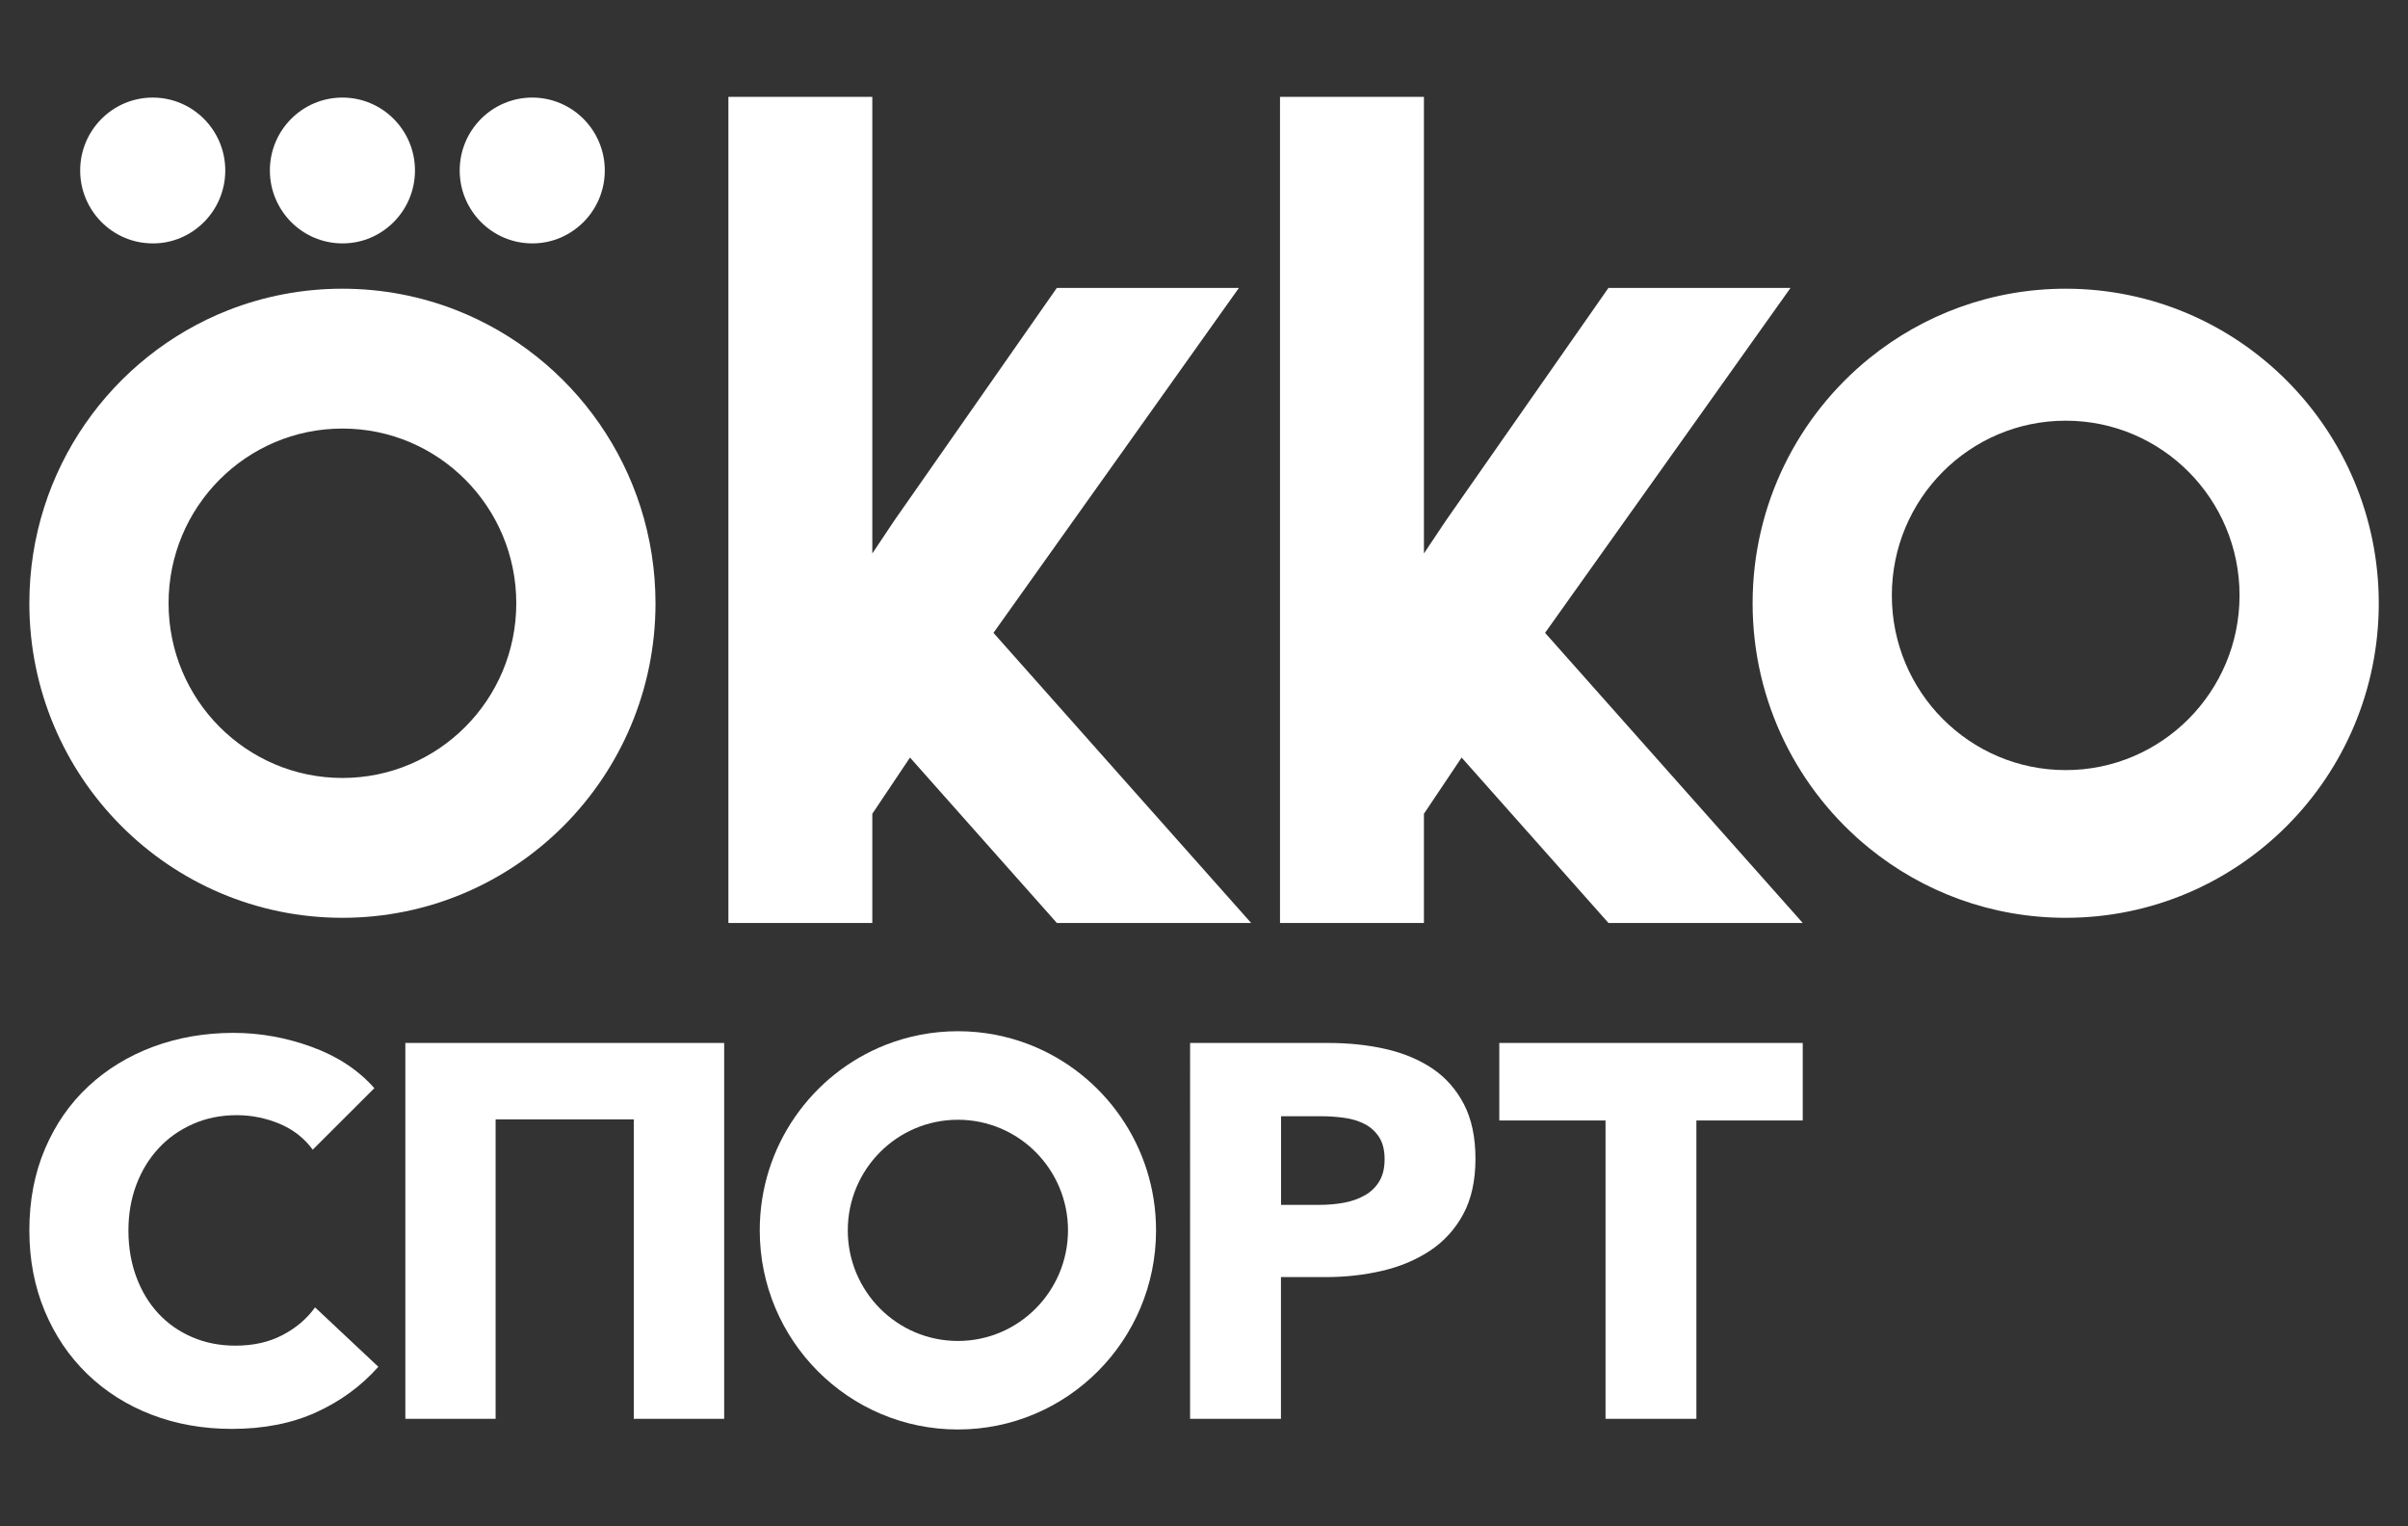
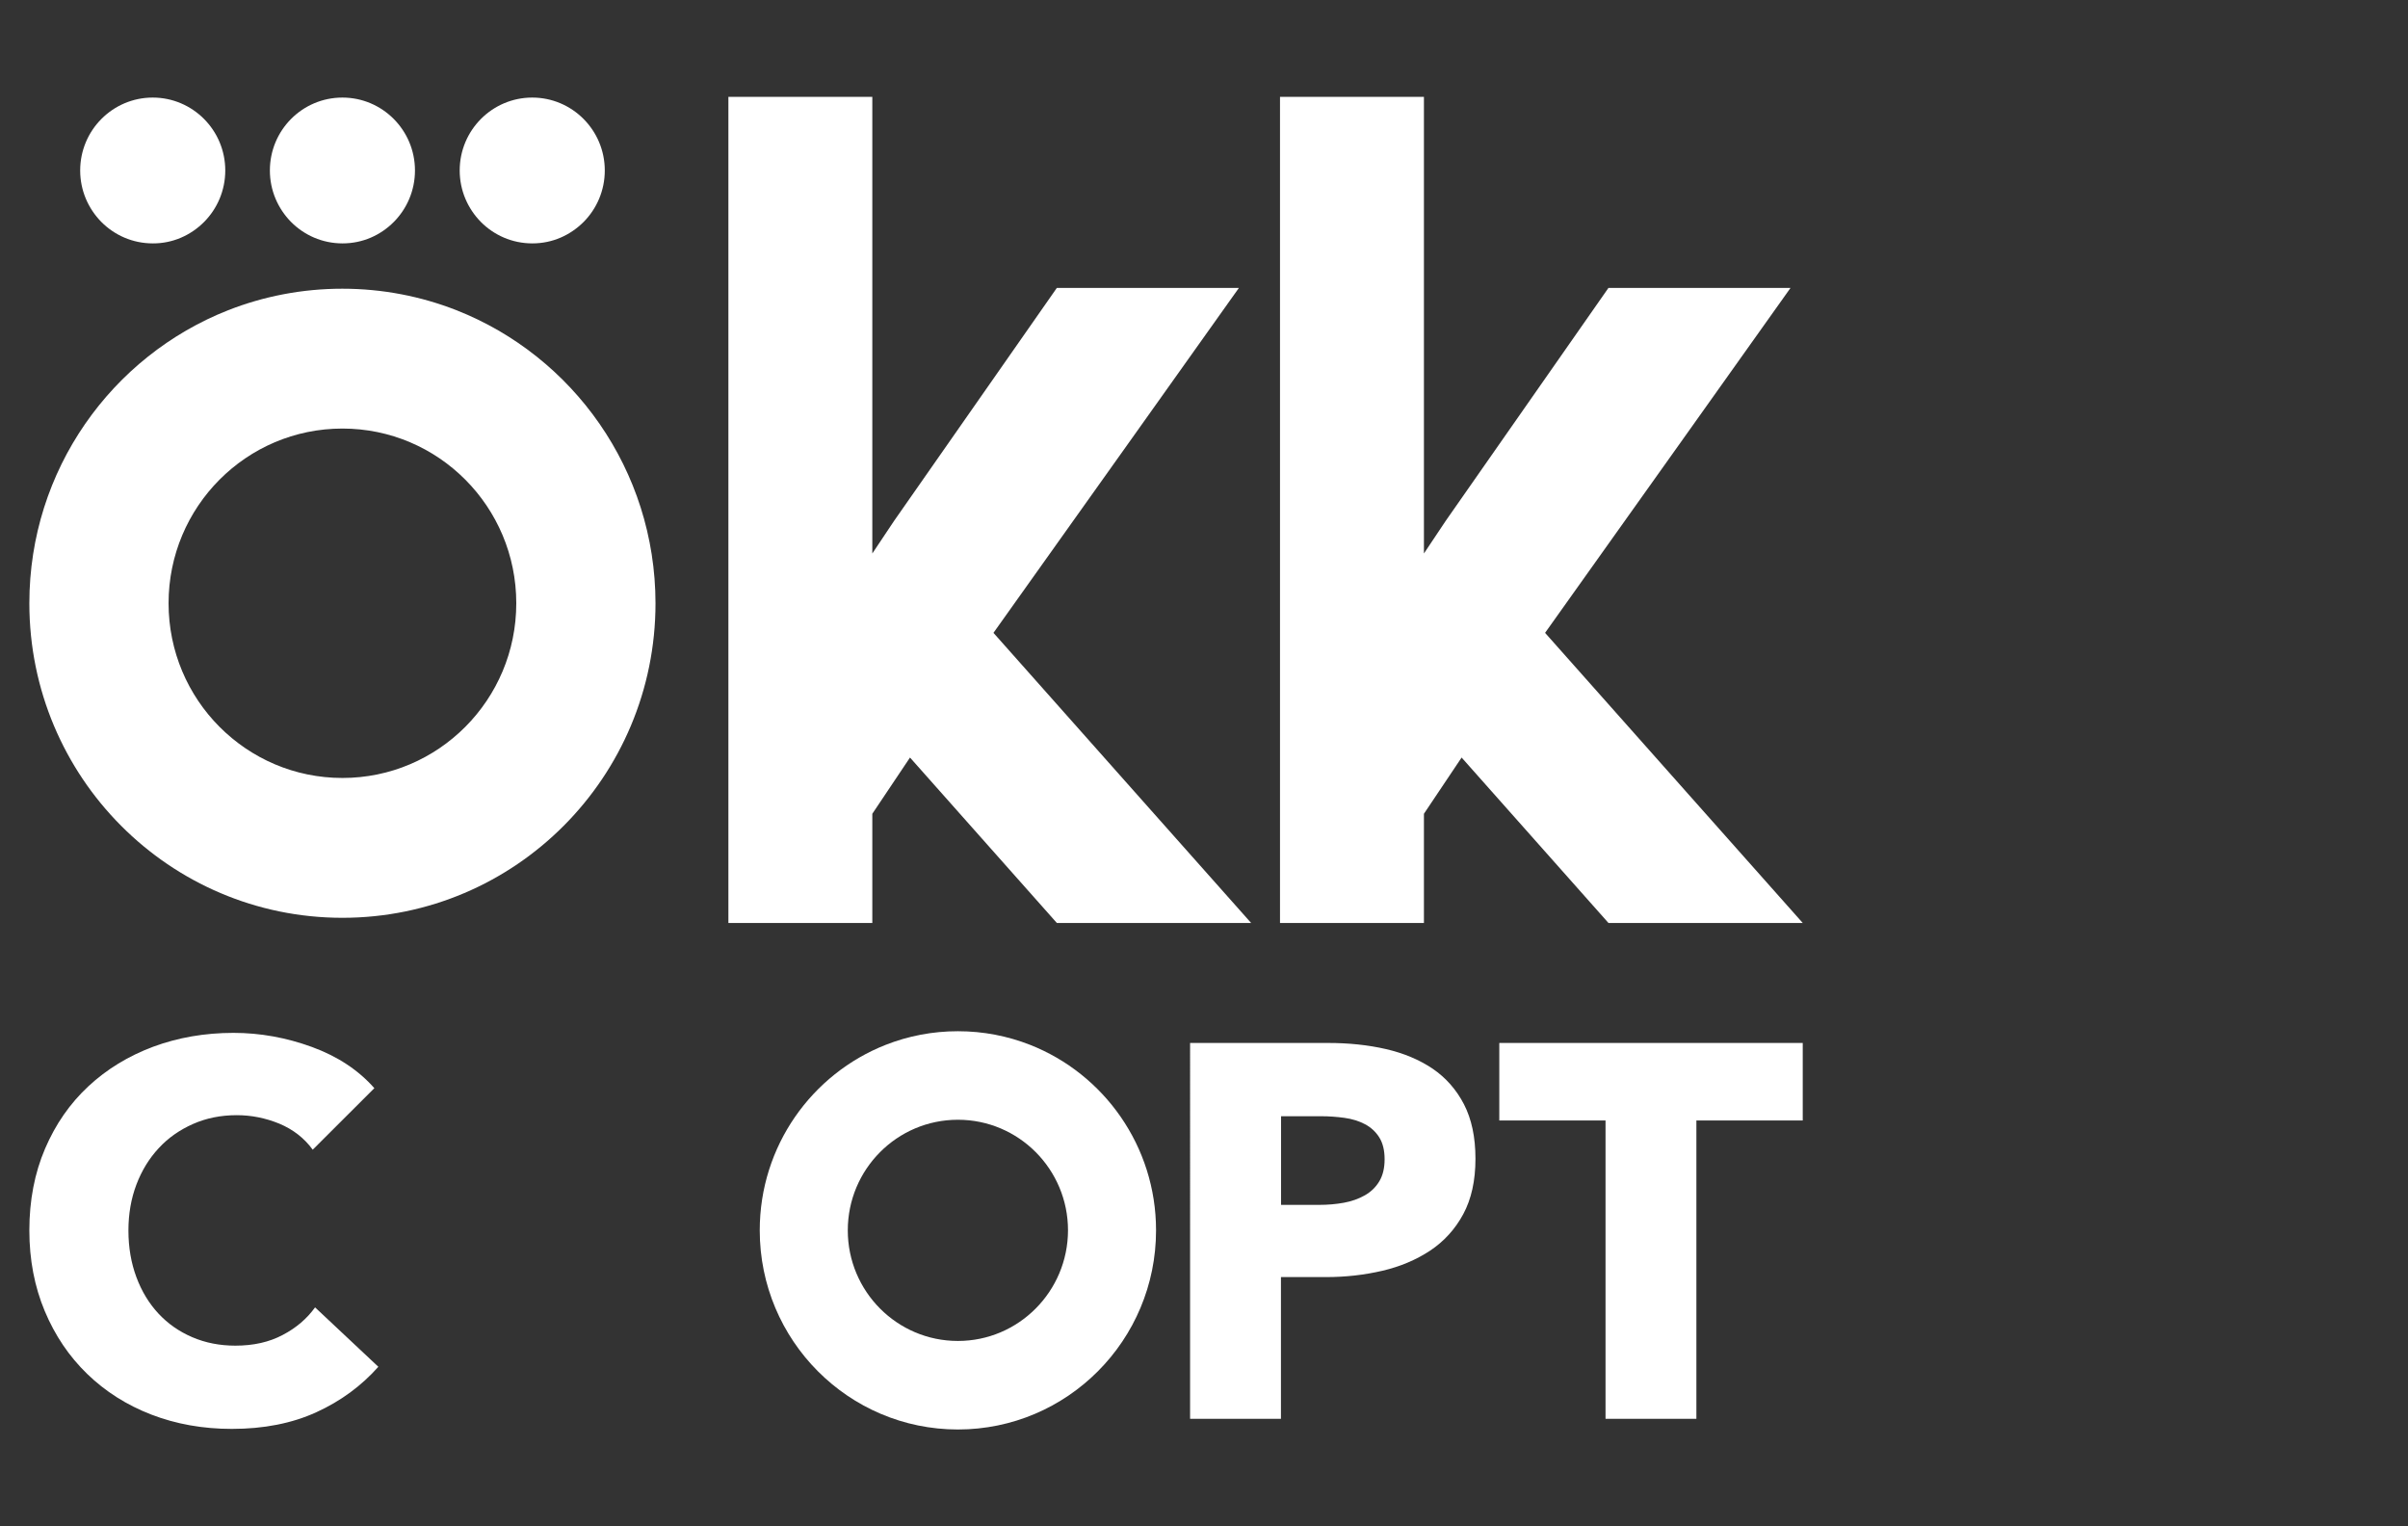
<svg xmlns="http://www.w3.org/2000/svg" xmlns:xlink="http://www.w3.org/1999/xlink" id="Слой_1" x="0px" y="0px" viewBox="0 0 205.13 130" style="enable-background:new 0 0 205.13 130;" xml:space="preserve">
  <rect x="0" y="0" width="205.13" height="130" fill="#333333" stroke="none" />
  <style type="text/css"> .st0{clip-path:url(#SVGID_2_);} .st1{clip-path:url(#SVGID_4_);fill:#FFFFFF;} .st2{clip-path:url(#SVGID_6_);} .st3{clip-path:url(#SVGID_8_);fill:#FFFFFF;} .st4{clip-path:url(#SVGID_10_);} .st5{clip-path:url(#SVGID_12_);fill:#FFFFFF;} .st6{clip-path:url(#SVGID_14_);} .st7{clip-path:url(#SVGID_16_);fill:#FFFFFF;} .st8{clip-path:url(#SVGID_18_);} .st9{clip-path:url(#SVGID_20_);fill:#FFFFFF;} .st10{clip-path:url(#SVGID_22_);} .st11{clip-path:url(#SVGID_24_);fill:#FFFFFF;} .st12{clip-path:url(#SVGID_26_);} .st13{clip-path:url(#SVGID_28_);fill:#FFFFFF;} .st14{clip-path:url(#SVGID_30_);} .st15{clip-path:url(#SVGID_32_);fill:#FFFFFF;} .st16{clip-path:url(#SVGID_34_);} .st17{clip-path:url(#SVGID_36_);fill:#FFFFFF;} .st18{clip-path:url(#SVGID_38_);} .st19{clip-path:url(#SVGID_40_);fill:#FFFFFF;} .st20{clip-path:url(#SVGID_42_);} .st21{clip-path:url(#SVGID_44_);fill:#FFFFFF;} .st22{clip-path:url(#SVGID_46_);} .st23{clip-path:url(#SVGID_48_);fill:#FFFFFF;} </style>
  <g>
    <g>
      <defs>
        <path id="SVGID_1_" d="M17.39,18.9c1.11-1.12,1.8-2.67,1.8-4.38c0-3.43-2.77-6.21-6.18-6.21s-6.18,2.78-6.18,6.21 c0,1.71,0.69,3.25,1.8,4.38c1.12,1.13,2.67,1.83,4.39,1.83C14.72,20.74,16.27,20.03,17.39,18.9" />
      </defs>
      <clipPath id="SVGID_2_">
        <use xlink:href="#SVGID_1_" style="overflow:visible;" />
      </clipPath>
      <g class="st0">
        <defs>
          <rect id="SVGID_3_" x="-121.5" y="-87.89" width="1920" height="1080" />
        </defs>
        <clipPath id="SVGID_4_">
          <use xlink:href="#SVGID_3_" style="overflow:visible;" />
        </clipPath>
        <rect x="1.82" y="3.32" class="st1" width="22.36" height="22.42" />
      </g>
    </g>
    <g>
      <defs>
        <path id="SVGID_5_" d="M33.55,18.9c1.11-1.12,1.8-2.67,1.8-4.38c0-3.43-2.77-6.21-6.18-6.21c-3.42,0-6.18,2.78-6.18,6.21 c0,1.71,0.69,3.25,1.8,4.38c1.12,1.13,2.67,1.83,4.39,1.83S32.43,20.03,33.55,18.9" />
      </defs>
      <clipPath id="SVGID_6_">
        <use xlink:href="#SVGID_5_" style="overflow:visible;" />
      </clipPath>
      <g class="st2">
        <defs>
          <rect id="SVGID_7_" x="-121.5" y="-87.89" width="1920" height="1080" />
        </defs>
        <clipPath id="SVGID_8_">
          <use xlink:href="#SVGID_7_" style="overflow:visible;" />
        </clipPath>
        <rect x="17.98" y="3.32" class="st3" width="22.37" height="22.42" />
      </g>
    </g>
    <g>
      <defs>
        <path id="SVGID_9_" d="M49.72,18.9c1.11-1.12,1.8-2.67,1.8-4.38c0-3.43-2.77-6.21-6.18-6.21s-6.18,2.78-6.18,6.21 c0,1.71,0.69,3.25,1.8,4.38c1.12,1.13,2.67,1.83,4.39,1.83S48.59,20.03,49.72,18.9" />
      </defs>
      <clipPath id="SVGID_10_">
        <use xlink:href="#SVGID_9_" style="overflow:visible;" />
      </clipPath>
      <g class="st4">
        <defs>
          <rect id="SVGID_11_" x="-121.5" y="-87.89" width="1920" height="1080" />
        </defs>
        <clipPath id="SVGID_12_">
          <use xlink:href="#SVGID_11_" style="overflow:visible;" />
        </clipPath>
        <rect x="34.14" y="3.32" class="st5" width="22.37" height="22.42" />
      </g>
    </g>
    <g>
      <defs>
        <path id="SVGID_13_" d="M38.88,26.42c-3.01-1.18-6.29-1.83-9.72-1.83s-6.71,0.65-9.72,1.83C9.53,30.32,2.5,40.02,2.5,51.38 c0,14.8,11.94,26.79,26.67,26.79s26.67-11.99,26.67-26.79C55.83,40.02,48.8,30.32,38.88,26.42 M29.17,66.26 c-8.18,0-14.81-6.66-14.81-14.88c0-8.22,6.63-14.88,14.81-14.88s14.81,6.66,14.81,14.88C43.98,59.6,37.35,66.26,29.17,66.26" />
      </defs>
      <clipPath id="SVGID_14_">
        <use xlink:href="#SVGID_13_" style="overflow:visible;" />
      </clipPath>
      <g class="st6">
        <defs>
          <rect id="SVGID_15_" x="-121.5" y="-87.89" width="1920" height="1080" />
        </defs>
        <clipPath id="SVGID_16_">
          <use xlink:href="#SVGID_15_" style="overflow:visible;" />
        </clipPath>
        <rect x="-2.5" y="19.59" class="st7" width="63.33" height="63.58" />
      </g>
    </g>
    <g>
      <defs>
        <polygon id="SVGID_17_" points="96.62,67.4 84.63,53.9 96.62,37.06 105.54,24.52 96.62,24.52 90.03,24.52 76.16,44.37 74.31,47.14 74.31,42.28 74.31,8.25 62.05,8.25 62.05,28.47 62.05,47.1 62.05,78.61 68.08,78.61 69.11,78.61 74.31,78.61 74.31,69.31 77.52,64.52 90.03,78.61 96.62,78.61 106.58,78.61 " />
      </defs>
      <clipPath id="SVGID_18_">
        <use xlink:href="#SVGID_17_" style="overflow:visible;" />
      </clipPath>
      <g class="st8">
        <defs>
          <rect id="SVGID_19_" x="-121.5" y="-87.89" width="1920" height="1080" />
        </defs>
        <clipPath id="SVGID_20_">
          <use xlink:href="#SVGID_19_" style="overflow:visible;" />
        </clipPath>
        <rect x="57.05" y="3.25" class="st9" width="54.53" height="80.36" />
      </g>
    </g>
    <g>
      <defs>
        <polygon id="SVGID_21_" points="143.61,37.06 152.53,24.52 143.61,24.52 137.02,24.52 123.15,44.37 121.3,47.14 121.3,42.28 121.3,8.25 109.04,8.25 109.04,28.47 109.04,47.1 109.04,65.45 109.04,78.61 115.07,78.61 116.1,78.61 121.3,78.61 121.3,69.31 124.51,64.52 137.02,78.61 143.61,78.61 153.57,78.61 143.61,67.4 131.62,53.9 " />
      </defs>
      <clipPath id="SVGID_22_">
        <use xlink:href="#SVGID_21_" style="overflow:visible;" />
      </clipPath>
      <g class="st10">
        <defs>
          <rect id="SVGID_23_" x="-121.5" y="-87.89" width="1920" height="1080" />
        </defs>
        <clipPath id="SVGID_24_">
          <use xlink:href="#SVGID_23_" style="overflow:visible;" />
        </clipPath>
        <rect x="104.04" y="3.25" class="st11" width="54.53" height="80.36" />
      </g>
    </g>
    <g>
      <defs>
-         <path id="SVGID_25_" d="M175.97,24.59c-6.32,0-12.13,2.21-16.71,5.91c-6.07,4.91-9.96,12.44-9.96,20.88 c0,8.44,3.89,15.97,9.96,20.88c4.57,3.7,10.38,5.91,16.71,5.91c14.73,0,26.67-11.99,26.67-26.79 C202.63,36.58,190.69,24.59,175.97,24.59 M175.97,65.59c-8.18,0-14.81-6.66-14.81-14.88c0-8.22,6.63-14.88,14.81-14.88 c8.18,0,14.81,6.66,14.81,14.88C190.78,58.92,184.15,65.59,175.97,65.59" />
-       </defs>
+         </defs>
      <clipPath id="SVGID_26_">
        <use xlink:href="#SVGID_25_" style="overflow:visible;" />
      </clipPath>
      <g class="st12">
        <defs>
          <rect id="SVGID_27_" x="-121.5" y="-87.89" width="1920" height="1080" />
        </defs>
        <clipPath id="SVGID_28_">
          <use xlink:href="#SVGID_27_" style="overflow:visible;" />
        </clipPath>
        <rect x="144.3" y="19.59" class="st13" width="63.33" height="63.58" />
      </g>
    </g>
    <g>
      <defs>
        <path id="SVGID_29_" d="M87.75,88.99c-1.91-0.75-3.98-1.16-6.15-1.16c-2.17,0-4.24,0.41-6.15,1.16 c-6.28,2.47-10.73,8.61-10.73,15.8c0,9.37,7.56,16.96,16.88,16.96c9.32,0,16.88-7.59,16.88-16.96 C98.48,97.61,94.03,91.46,87.75,88.99 M81.6,114.21c-5.18,0-9.38-4.22-9.38-9.42c0-5.2,4.2-9.42,9.38-9.42 c5.18,0,9.38,4.22,9.38,9.42C90.97,109.99,86.77,114.21,81.6,114.21" />
      </defs>
      <clipPath id="SVGID_30_">
        <use xlink:href="#SVGID_29_" style="overflow:visible;" />
      </clipPath>
      <g class="st14">
        <defs>
          <rect id="SVGID_31_" x="-121.5" y="-87.89" width="1920" height="1080" />
        </defs>
        <clipPath id="SVGID_32_">
          <use xlink:href="#SVGID_31_" style="overflow:visible;" />
        </clipPath>
        <rect x="59.72" y="82.83" class="st15" width="43.76" height="43.91" />
      </g>
    </g>
    <g>
      <defs>
        <path id="SVGID_33_" d="M26.95,120.28c-2.08,0.95-4.48,1.42-7.2,1.42c-2.47,0-4.76-0.41-6.86-1.22c-2.1-0.81-3.92-1.97-5.46-3.46 c-1.54-1.49-2.75-3.28-3.62-5.36c-0.87-2.08-1.31-4.37-1.31-6.87c0-2.56,0.45-4.88,1.34-6.96c0.89-2.08,2.12-3.85,3.69-5.31 c1.57-1.46,3.41-2.58,5.52-3.37c2.11-0.78,4.39-1.18,6.84-1.18c2.26,0,4.49,0.4,6.68,1.2c2.19,0.8,3.96,1.97,5.32,3.51 l-5.25,5.24c-0.72-0.99-1.68-1.73-2.85-2.22c-1.18-0.48-2.38-0.72-3.62-0.72c-1.36,0-2.6,0.25-3.73,0.75 c-1.13,0.5-2.11,1.18-2.92,2.06c-0.81,0.87-1.45,1.91-1.9,3.1c-0.45,1.19-0.68,2.49-0.68,3.91c0,1.45,0.23,2.77,0.68,3.98 c0.45,1.21,1.08,2.24,1.88,3.1c0.8,0.86,1.76,1.53,2.88,2.01c1.12,0.48,2.34,0.72,3.67,0.72c1.54,0,2.88-0.3,4.03-0.91 c1.15-0.6,2.07-1.39,2.76-2.35l5.39,5.06C30.78,118.04,29.03,119.33,26.95,120.28" />
      </defs>
      <clipPath id="SVGID_34_">
        <use xlink:href="#SVGID_33_" style="overflow:visible;" />
      </clipPath>
      <g class="st16">
        <defs>
          <rect id="SVGID_35_" x="-121.5" y="-87.89" width="1920" height="1080" />
        </defs>
        <clipPath id="SVGID_36_">
          <use xlink:href="#SVGID_35_" style="overflow:visible;" />
        </clipPath>
        <rect x="-2.5" y="82.97" class="st17" width="39.7" height="43.73" />
      </g>
    </g>
    <g>
      <defs>
        <polygon id="SVGID_37_" points="61.69,88.83 61.69,120.84 53.99,120.84 53.99,95.34 42.22,95.34 42.22,120.84 34.53,120.84 34.53,88.83 " />
      </defs>
      <clipPath id="SVGID_38_">
        <use xlink:href="#SVGID_37_" style="overflow:visible;" />
      </clipPath>
      <g class="st18">
        <defs>
-           <rect id="SVGID_39_" x="-121.5" y="-87.89" width="1920" height="1080" />
-         </defs>
+           </defs>
        <clipPath id="SVGID_40_">
          <use xlink:href="#SVGID_39_" style="overflow:visible;" />
        </clipPath>
        <rect x="29.53" y="83.83" class="st19" width="37.16" height="42.01" />
      </g>
    </g>
    <g>
      <defs>
        <path id="SVGID_41_" d="M125.69,98.69c0,1.87-0.35,3.44-1.04,4.72c-0.69,1.28-1.63,2.31-2.81,3.1c-1.18,0.78-2.54,1.36-4.07,1.72 c-1.54,0.36-3.14,0.54-4.8,0.54h-3.85v12.07h-7.74V88.83h11.77c1.75,0,3.39,0.17,4.91,0.52c1.52,0.35,2.85,0.91,3.98,1.67 c1.13,0.77,2.02,1.78,2.67,3.03C125.36,95.31,125.69,96.85,125.69,98.69 M117.95,98.73c0-0.75-0.15-1.37-0.45-1.85 c-0.3-0.48-0.71-0.86-1.22-1.13c-0.51-0.27-1.09-0.45-1.74-0.54c-0.65-0.09-1.32-0.14-2.01-0.14h-3.4v7.55h3.26 c0.72,0,1.42-0.06,2.08-0.18c0.66-0.12,1.26-0.33,1.79-0.63c0.53-0.3,0.94-0.7,1.24-1.2C117.8,100.11,117.95,99.49,117.95,98.73" />
      </defs>
      <clipPath id="SVGID_42_">
        <use xlink:href="#SVGID_41_" style="overflow:visible;" />
      </clipPath>
      <g class="st20">
        <defs>
          <rect id="SVGID_43_" x="-121.5" y="-87.89" width="1920" height="1080" />
        </defs>
        <clipPath id="SVGID_44_">
          <use xlink:href="#SVGID_43_" style="overflow:visible;" />
        </clipPath>
        <rect x="96.38" y="83.83" class="st21" width="34.31" height="42.01" />
      </g>
    </g>
    <g>
      <defs>
        <polygon id="SVGID_45_" points="144.51,95.43 144.51,120.84 136.77,120.84 136.77,95.43 127.72,95.43 127.72,88.83 153.57,88.83 153.57,95.43 " />
      </defs>
      <clipPath id="SVGID_46_">
        <use xlink:href="#SVGID_45_" style="overflow:visible;" />
      </clipPath>
      <g class="st22">
        <defs>
          <rect id="SVGID_47_" x="-121.5" y="-87.89" width="1920" height="1080" />
        </defs>
        <clipPath id="SVGID_48_">
          <use xlink:href="#SVGID_47_" style="overflow:visible;" />
        </clipPath>
        <rect x="122.72" y="83.83" class="st23" width="35.85" height="42.01" />
      </g>
    </g>
  </g>
</svg>